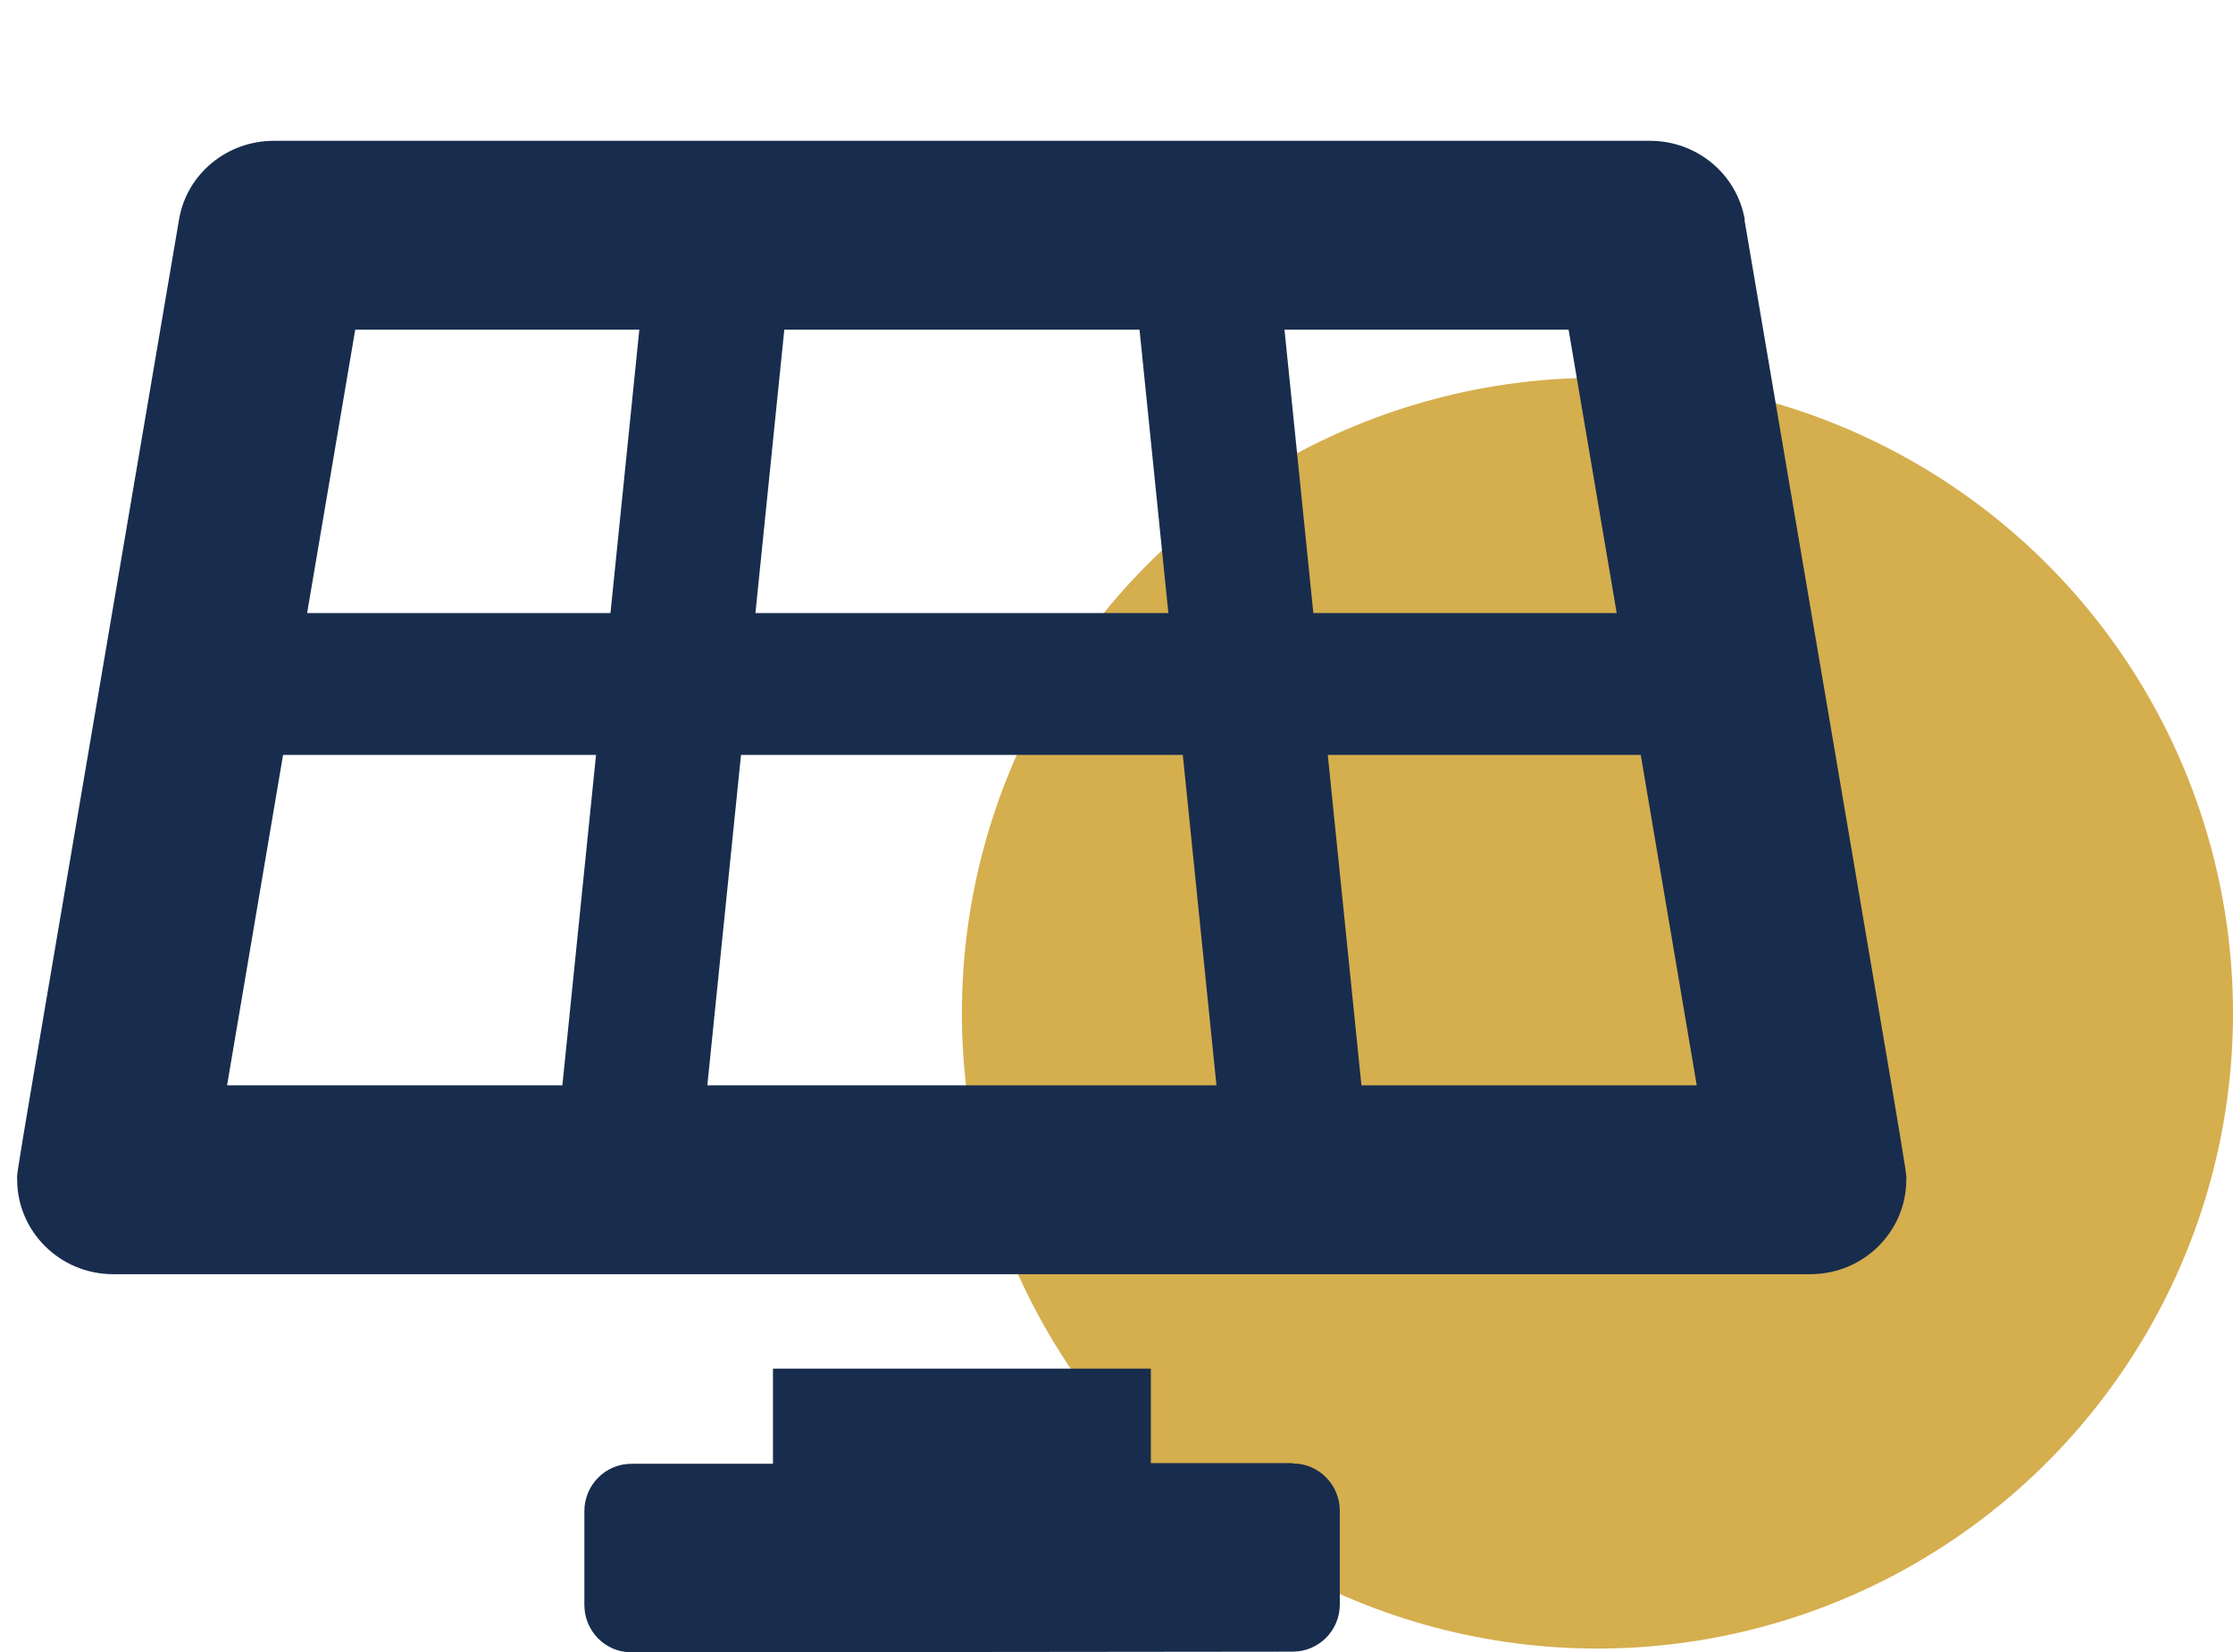
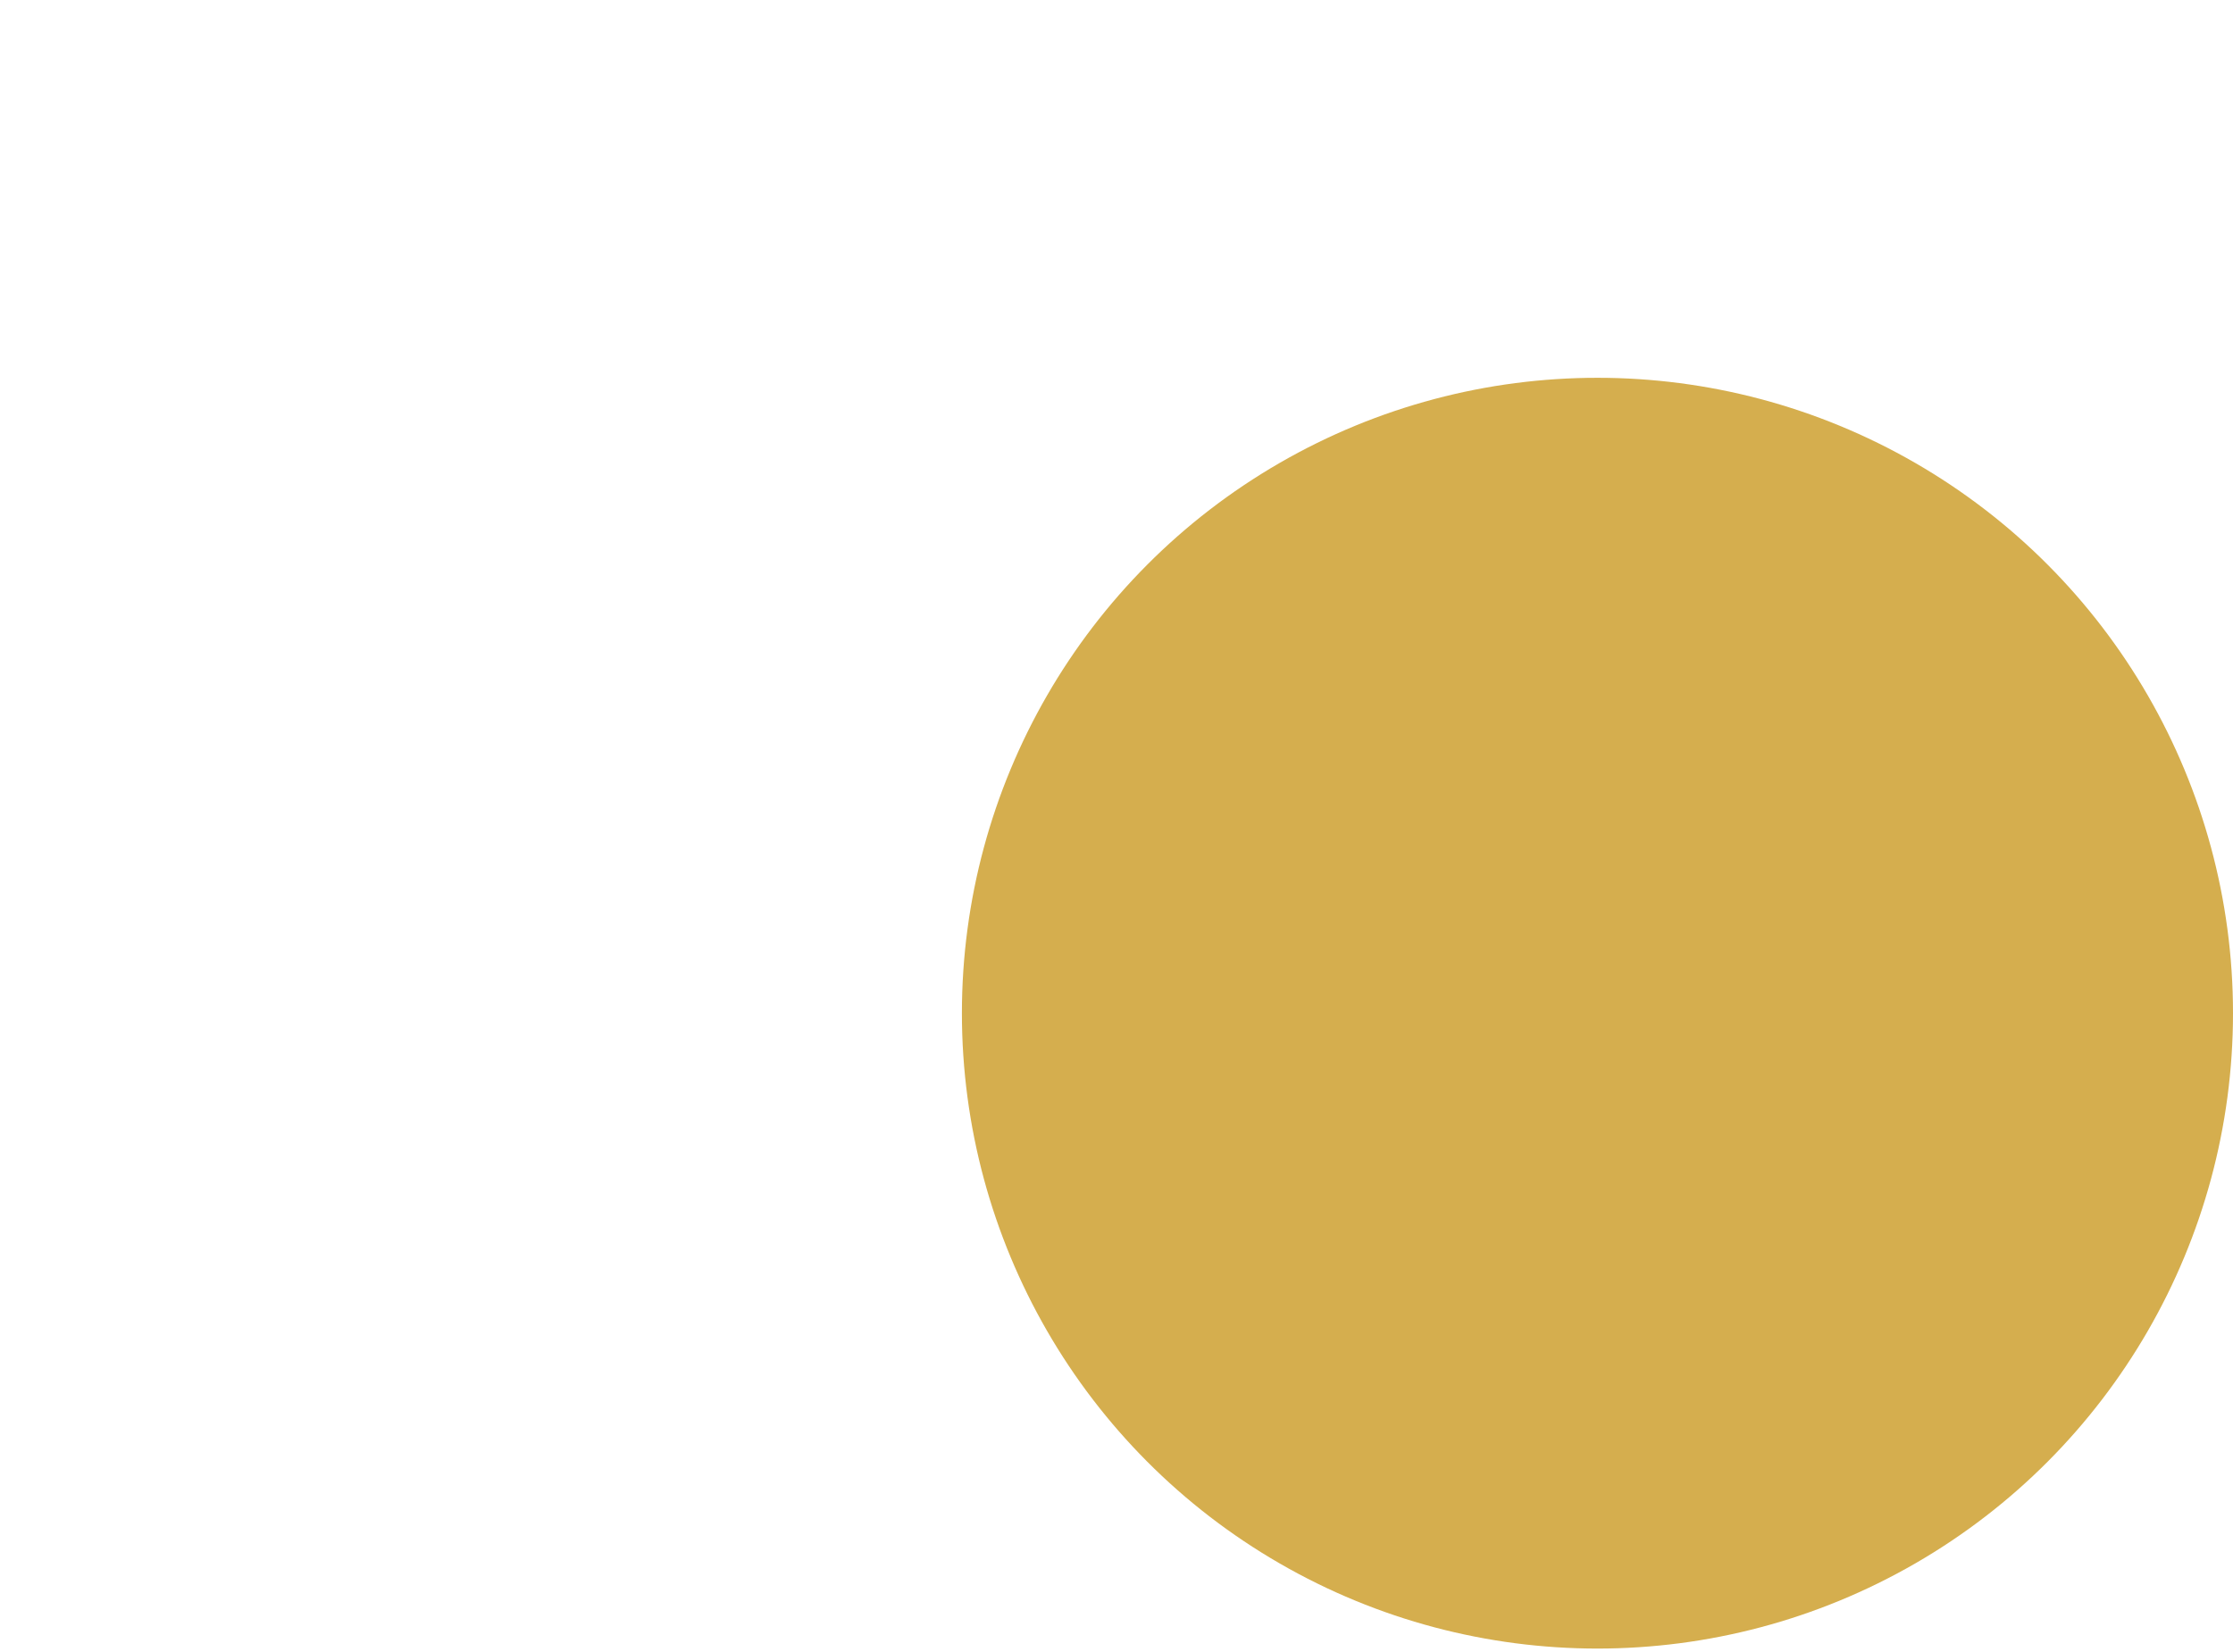
<svg xmlns="http://www.w3.org/2000/svg" viewBox="0 0 65 48.1">
  <g id="rond">
    <circle cx="46.5" cy="29.5" r="18.5" style="fill: #d5ae4e; stroke-width: 0px;" />
  </g>
  <g id="energie">
-     <path d="M37.62,42.6h-4.12s0-2.75,0-2.75h-11v2.77h-4.12c-.76,0-1.37.62-1.37,1.38v2.73c0,.76.61,1.38,1.37,1.38l19.25-.02c.76,0,1.37-.62,1.37-1.37v-2.73c0-.76-.61-1.38-1.37-1.38h0ZM50.79,6.4c-.23-1.33-1.39-2.3-2.76-2.3H7.97c-1.37,0-2.54.97-2.76,2.3C.21,35.82.5,34.01.5,34.35c0,1.49,1.23,2.75,2.8,2.75h49.39c1.57,0,2.79-1.25,2.8-2.73,0-.35.29,1.46-4.71-27.97ZM22.83,9.6h10.34l.84,8.25h-12.02l.84-8.25ZM16.37,31.6H6.61l1.63-9.62h9.11l-.98,9.62h0ZM17.77,17.85h-8.83l1.4-8.25h8.27l-.84,8.25h0ZM20.59,31.6l.98-9.62h12.86l.98,9.62h-14.82ZM37.39,9.6h8.27l1.4,8.25h-8.83l-.84-8.25h0ZM39.63,31.6l-.98-9.62h9.11l1.63,9.62h-9.76Z" style="fill: #182d4d; stroke-width: 0px;" />
-   </g>
+     </g>
</svg>